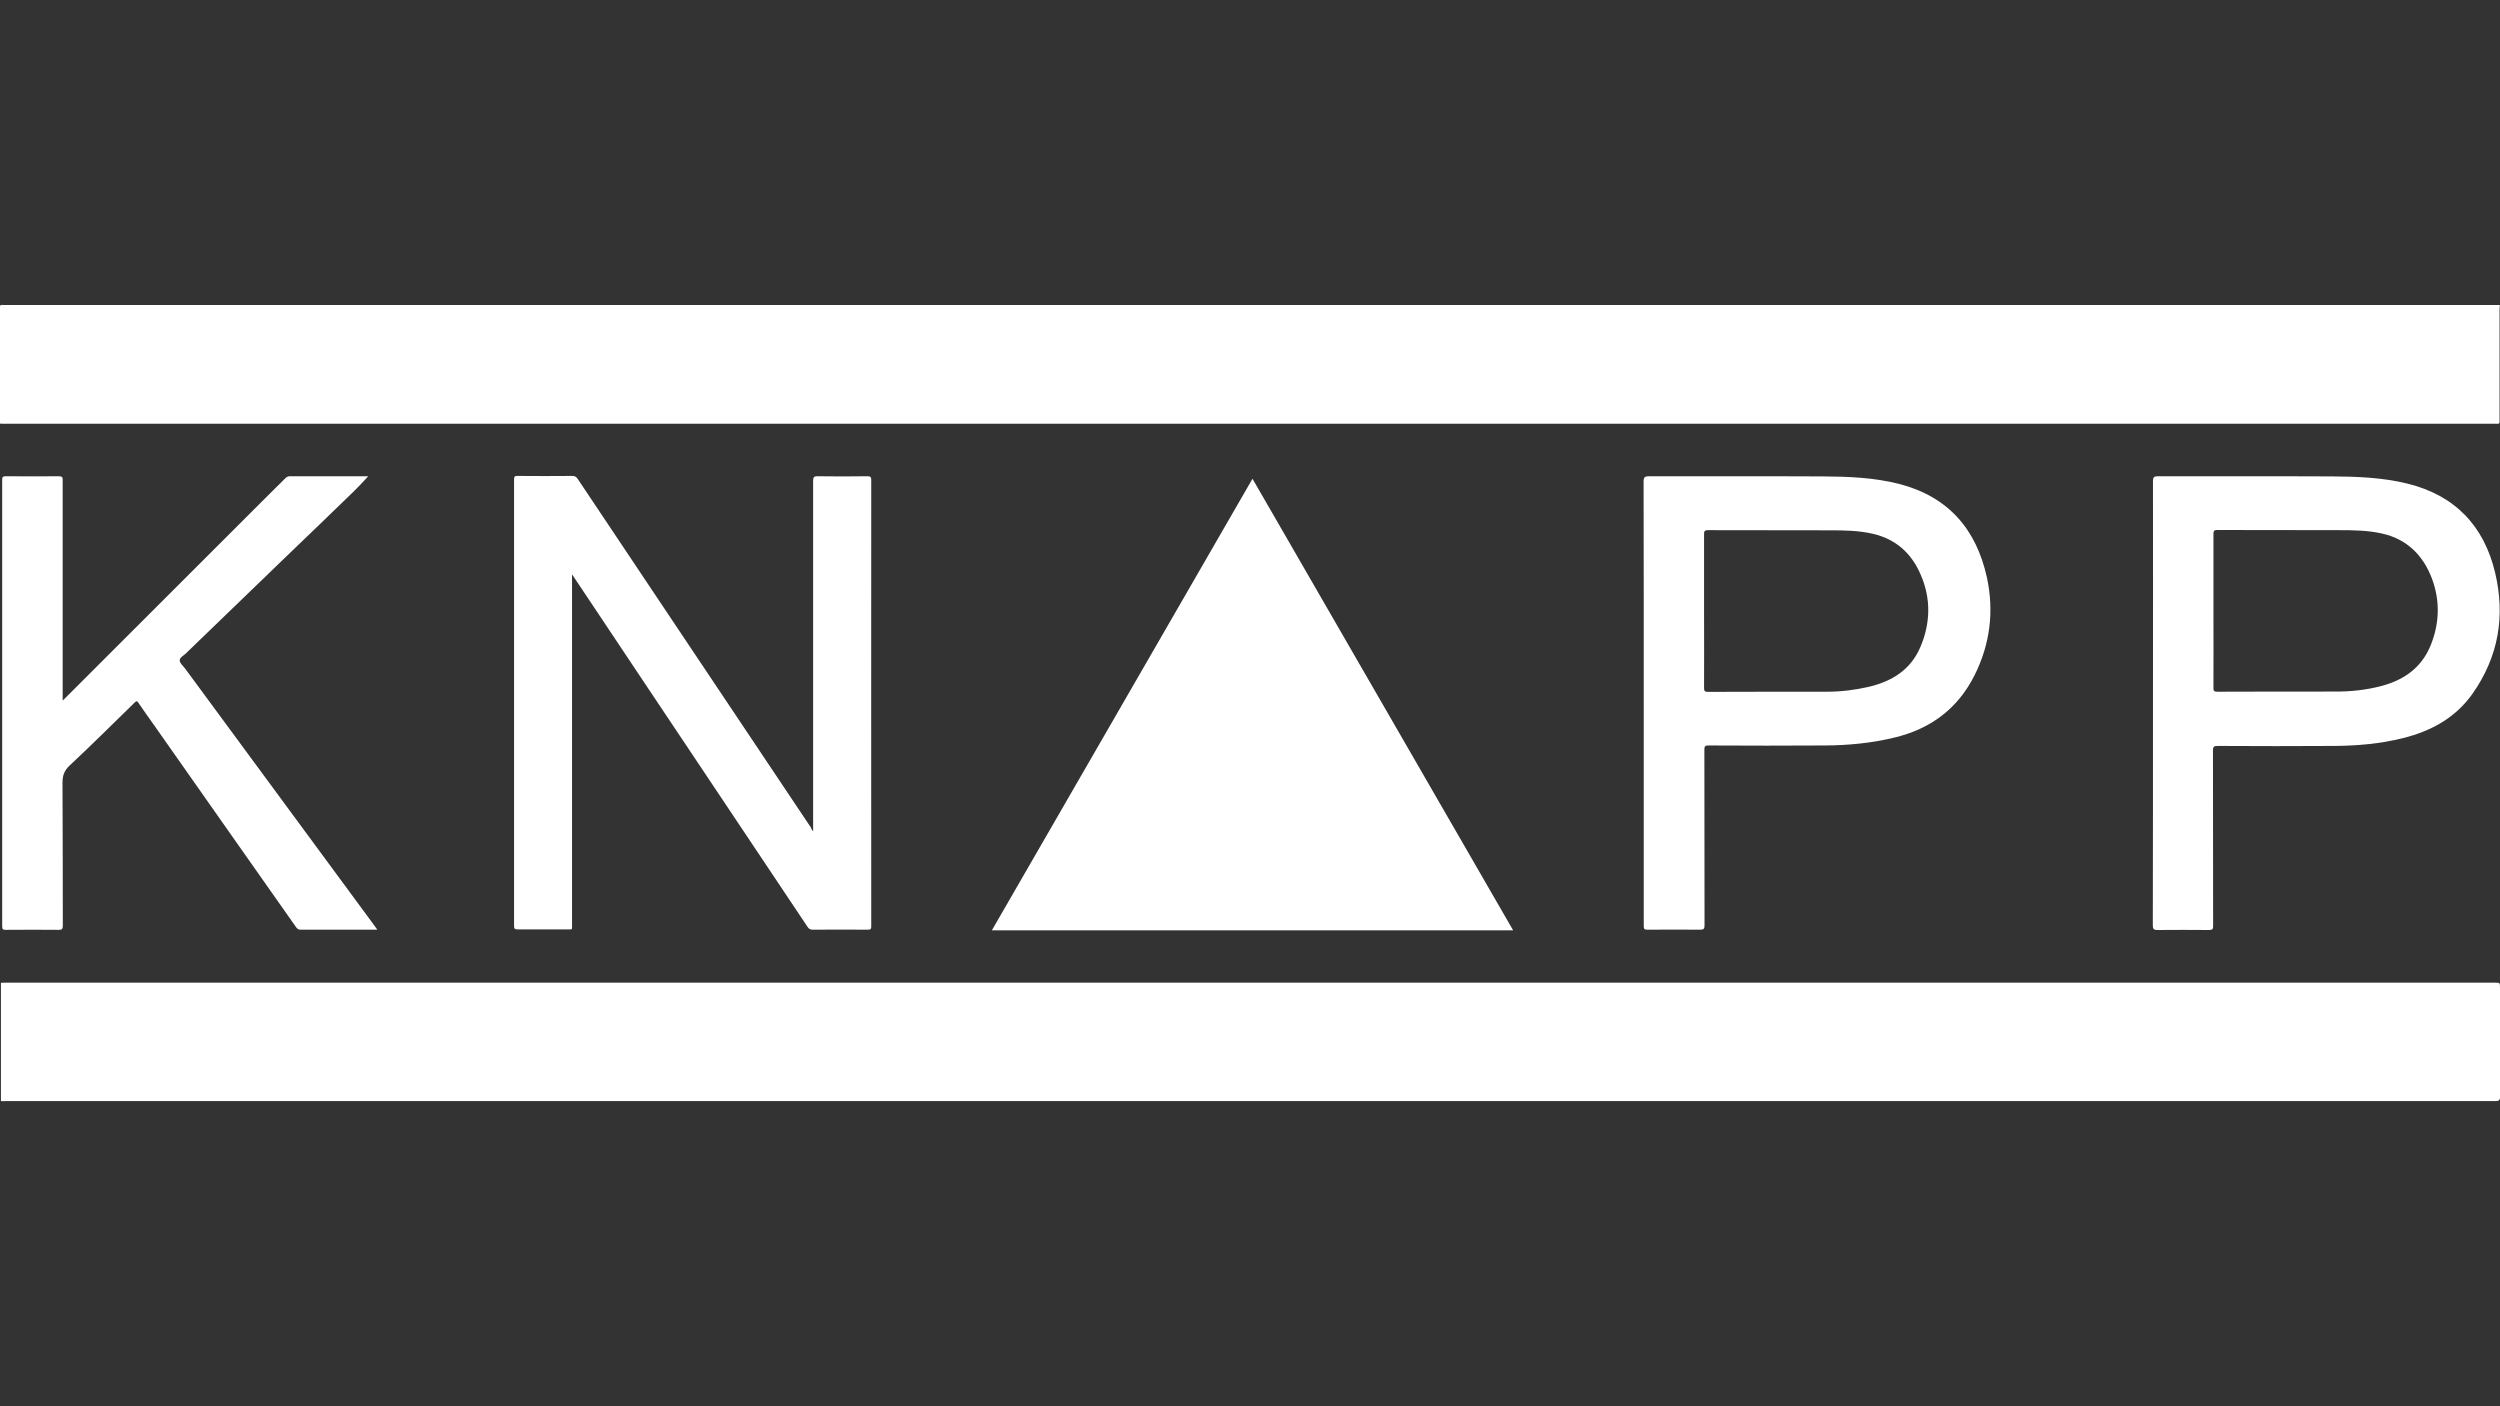
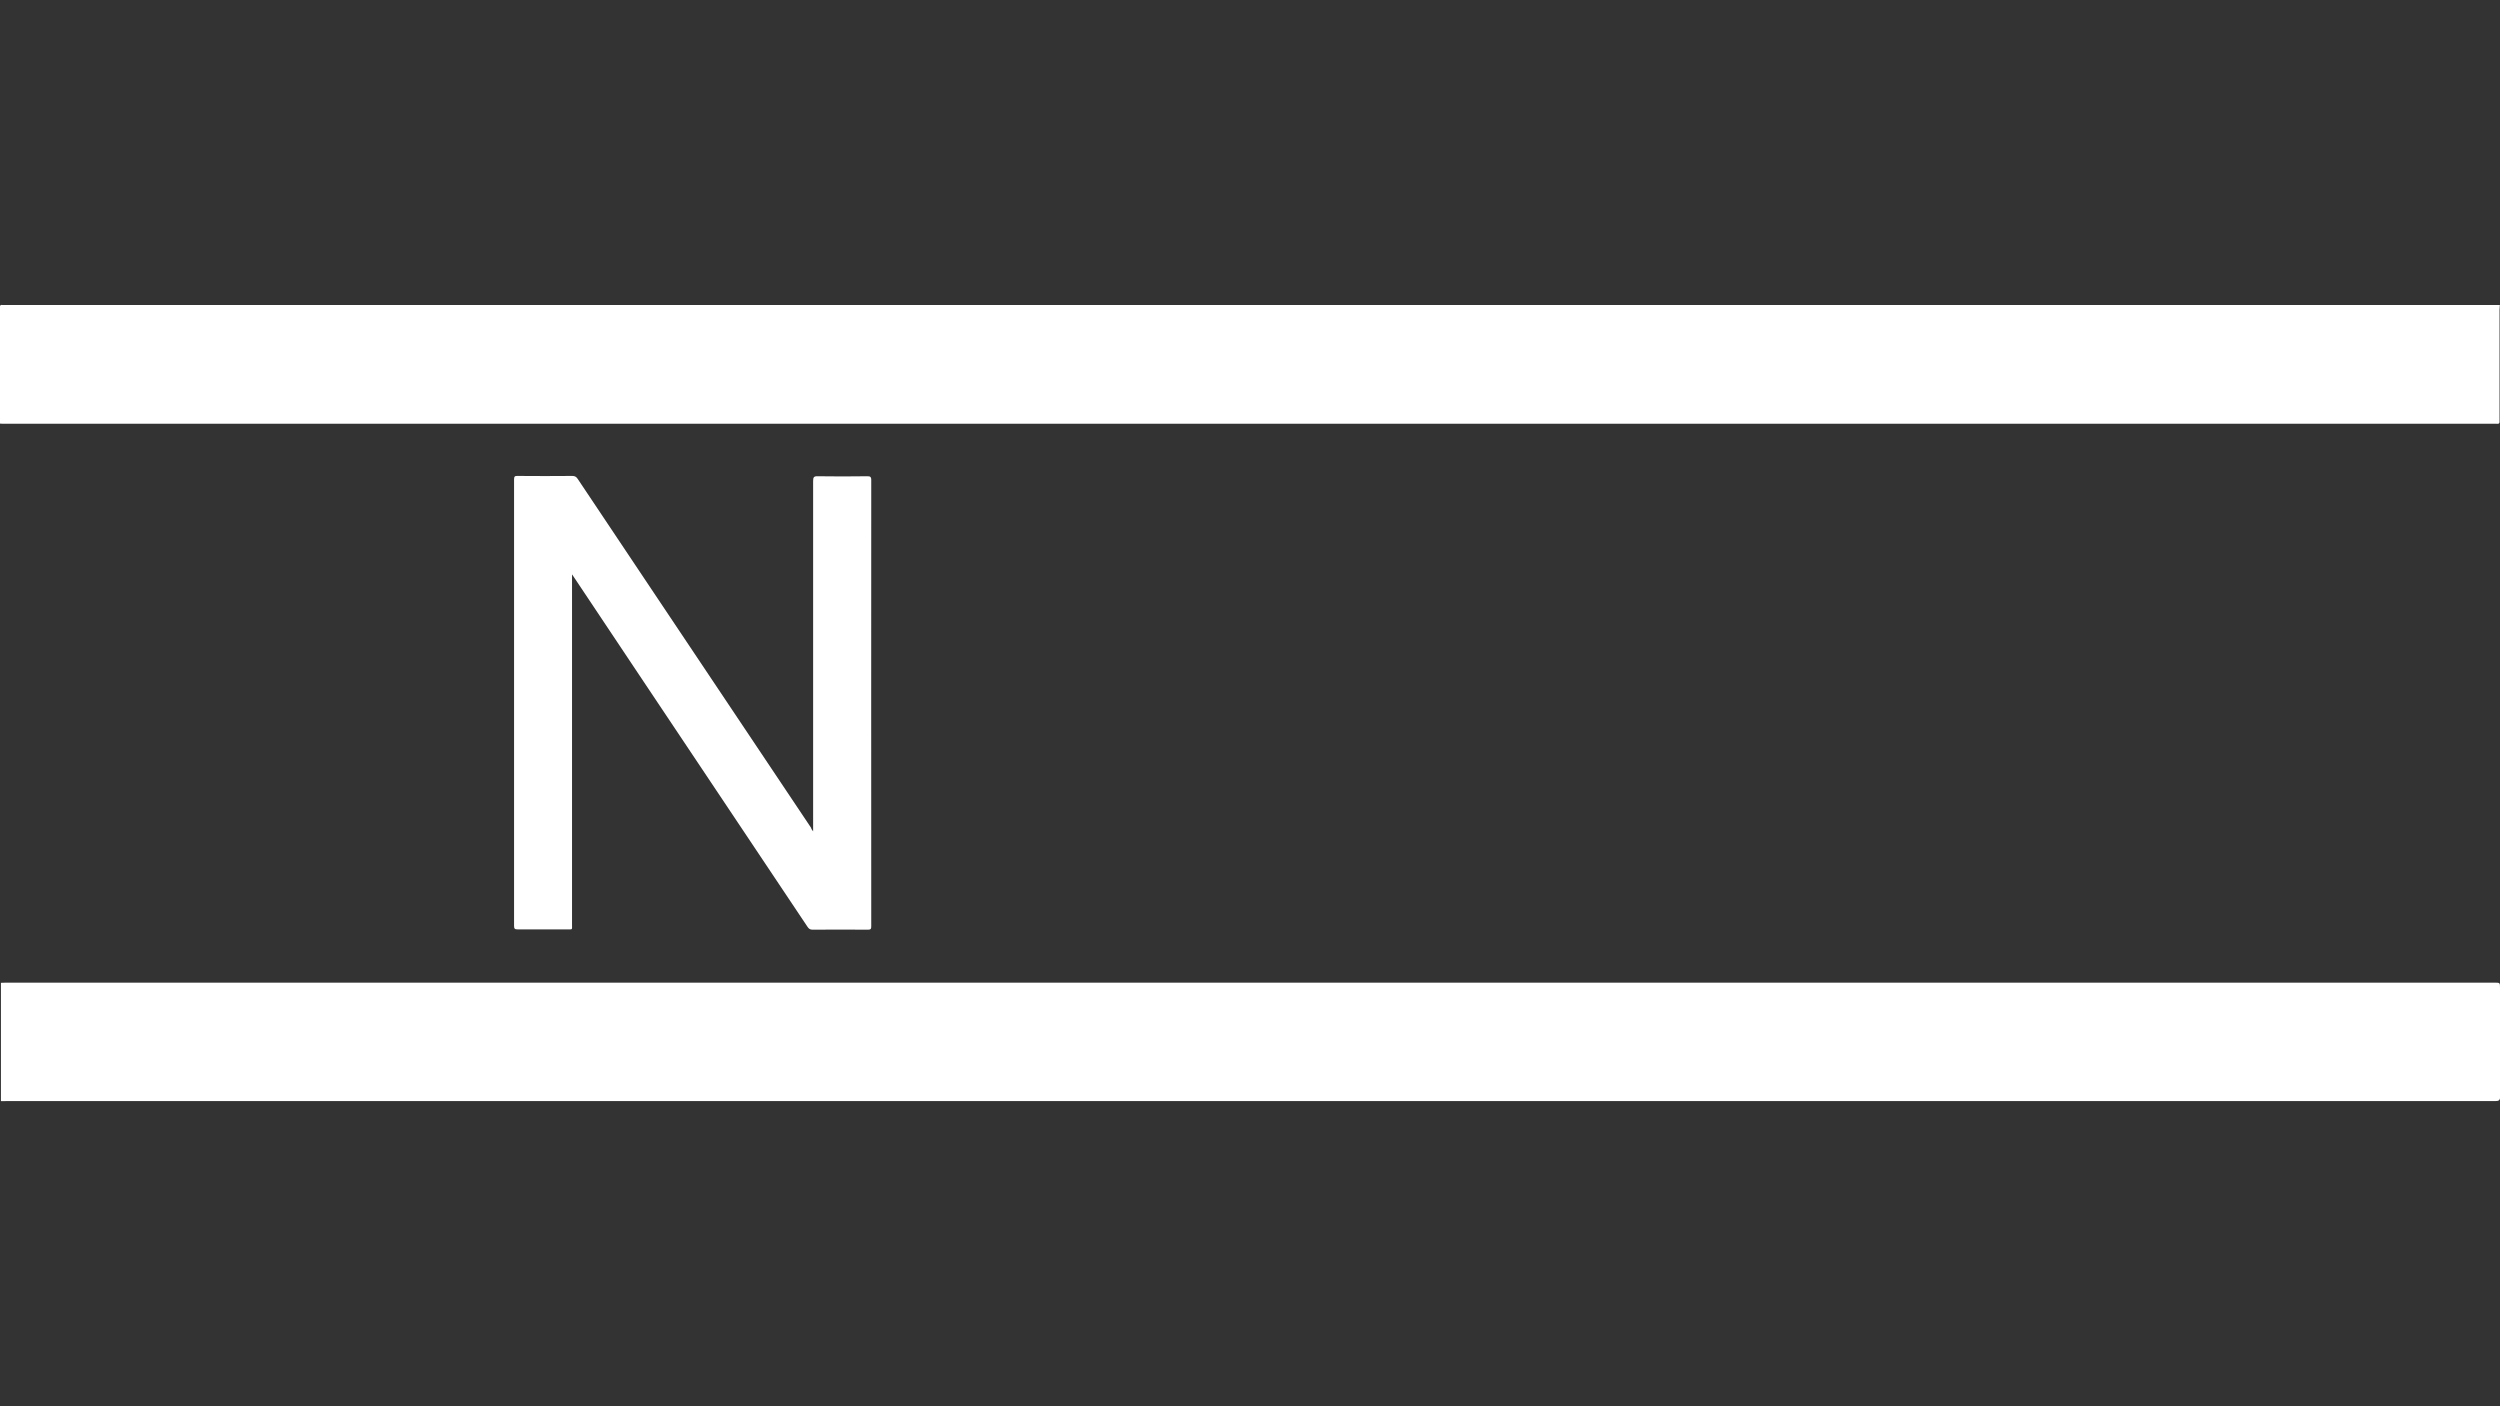
<svg xmlns="http://www.w3.org/2000/svg" version="1.1" id="Layer_1" x="0px" y="0px" viewBox="0 0 160 90" style="enable-background:new 0 0 160 90;" xml:space="preserve">
  <rect x="0" y="0" width="160" height="90" fill="#333333" stroke="none" />
  <style type="text/css">
	.st0{fill:#FFFFFF;}
</style>
  <g>
    <path class="st0" d="M159.99,19.52c0,0.1-0.02,0.2-0.02,0.31c0,2.32,0,4.63,0,6.95c0,0.39,0.04,0.34-0.34,0.34   c-49.08,0-98.16,0-147.24,0c-4.02,0-8.04,0-12.07,0c-0.11,0-0.22,0-0.33-0.01c0-2.47,0-4.94,0-7.41c0-0.15,0.03-0.21,0.18-0.18   c0.02,0,0.03,0,0.05,0C53.48,19.52,106.74,19.52,159.99,19.52z" />
    <path class="st0" d="M0.06,70.47c0-2.52,0-5.04,0-7.57c0.1,0,0.2-0.01,0.31-0.01c53.09,0,106.19,0,159.28,0   c0.35,0,0.35,0,0.35,0.34c0,2.31,0,4.62,0.01,6.92c0,0.28-0.08,0.32-0.34,0.32c-49.54,0-99.09,0-148.64,0c-3.55,0-7.11,0-10.66,0   C0.26,70.48,0.16,70.47,0.06,70.47z" />
    <path class="st0" d="M52.04,53.21c0-0.17,0-0.26,0-0.35c0-7.35,0-14.71,0-22.07c0-0.24,0.04-0.32,0.3-0.31   c1.05,0.02,2.1,0.01,3.16,0c0.18,0,0.26,0.02,0.26,0.24c-0.01,9.52,0,19.04,0,28.55c0,0.17-0.02,0.23-0.21,0.23   c-1.18-0.01-2.36-0.01-3.54,0c-0.17,0-0.25-0.06-0.34-0.2c-3.57-5.35-7.15-10.7-10.72-16.04c-1.39-2.08-2.78-4.17-4.17-6.25   c-0.04-0.06-0.08-0.12-0.17-0.25c0,0.17,0,0.27,0,0.36c0,7.35,0,14.69,0,22.04c0,0.37,0.05,0.32-0.33,0.32c-1.05,0-2.1,0-3.16,0   c-0.17,0-0.22-0.04-0.22-0.22c0-9.53,0-19.05,0-28.58c0-0.17,0.04-0.23,0.22-0.22c1.17,0.01,2.34,0.01,3.51,0   c0.17,0,0.26,0.06,0.35,0.2c1.61,2.41,3.23,4.83,4.84,7.24c3.37,5.03,6.73,10.06,10.09,15.08C51.92,53.05,51.96,53.09,52.04,53.21z   " />
-     <path class="st0" d="M63.48,59.54c5.56-9.64,11.11-19.25,16.68-28.9c5.57,9.64,11.12,19.26,16.68,28.9   C85.71,59.54,74.62,59.54,63.48,59.54z" />
-     <path class="st0" d="M23.56,30.49c-0.31,0.33-0.6,0.65-0.91,0.95c-1.3,1.27-2.61,2.52-3.92,3.78c-2.21,2.14-4.43,4.27-6.64,6.41   c-0.05,0.05-0.1,0.09-0.14,0.14c-0.15,0.16-0.45,0.3-0.45,0.49c0,0.19,0.24,0.37,0.37,0.56c3.99,5.41,7.97,10.83,11.96,16.24   c0.1,0.13,0.2,0.27,0.32,0.44c-0.1,0-0.16,0-0.21,0c-1.56,0-3.12,0-4.68,0c-0.14,0-0.23-0.04-0.31-0.16   c-3.05-4.34-6.11-8.68-9.16-13.03c-0.31-0.44-0.63-0.88-0.93-1.33c-0.08-0.12-0.13-0.13-0.24-0.02C7.23,46.32,5.86,47.68,4.45,49   C4.1,49.33,4,49.65,4,50.1c0.02,3.04,0.01,6.09,0.02,9.14c0,0.21-0.05,0.27-0.26,0.27c-1.13-0.01-2.26-0.01-3.39,0   c-0.17,0-0.23-0.03-0.23-0.22c0-9.53,0-19.05,0-28.58c0-0.17,0.03-0.23,0.22-0.23c1.14,0.01,2.27,0.01,3.41,0   c0.22,0,0.25,0.08,0.24,0.26c0,4.59,0,9.18,0,13.77c0,0.09,0,0.18,0,0.32c0.09-0.08,0.15-0.13,0.2-0.19   c4.24-4.24,8.49-8.48,12.73-12.72c0.44-0.44,0.88-0.87,1.32-1.31c0.08-0.08,0.16-0.13,0.29-0.13c1.64,0,3.28,0,4.91,0   C23.5,30.48,23.53,30.48,23.56,30.49z" />
-     <path class="st0" d="M80.17,37.43c3.61,6.25,7.21,12.48,10.81,18.73c-7.21,0-14.4,0-21.63,0C72.96,49.91,76.55,43.69,80.17,37.43z" />
    <g>
-       <path class="st0" d="M159.69,36.66c-0.71-3-2.57-4.96-5.62-5.71c-1.58-0.39-3.2-0.45-4.82-0.46c-3.72-0.02-7.43,0-11.15-0.01    c-0.24,0-0.31,0.06-0.31,0.31c0.01,4.73,0,9.47,0,14.2c0,4.74,0,9.48-0.01,14.23c0,0.25,0.07,0.3,0.31,0.3    c1.09-0.01,2.19-0.01,3.28,0c0.22,0,0.28-0.05,0.27-0.27c-0.01-3.74,0-7.48-0.01-11.22c0-0.25,0.07-0.29,0.31-0.29    c2.49,0.01,4.97,0.02,7.45,0c1.48-0.01,2.96-0.14,4.4-0.5c1.8-0.45,3.35-1.29,4.45-2.84C159.92,42.01,160.34,39.41,159.69,36.66z     M155.55,41.33c-0.58,1.4-1.69,2.19-3.13,2.57c-0.94,0.25-1.91,0.36-2.89,0.36c-2.53,0-5.07,0-7.61,0.01    c-0.21,0-0.27-0.04-0.26-0.26c0.01-1.65,0-3.29,0-4.94c0-1.63,0-3.27,0-4.91c0-0.2,0.06-0.24,0.25-0.24    c2.59,0.01,5.17,0,7.76,0.01c0.94,0,1.88,0.01,2.8,0.22c1.58,0.36,2.61,1.39,3.17,2.87C156.18,38.45,156.13,39.92,155.55,41.33z" />
-       <path class="st0" d="M121.54,30.97c-1.61-0.41-3.25-0.47-4.89-0.48c-3.71-0.02-7.41,0-11.12-0.01c-0.25,0-0.34,0.05-0.34,0.33    c0.01,4.72,0.01,9.45,0.01,14.17c0,4.76,0,9.52,0,14.27c0,0.19,0.03,0.26,0.25,0.25c1.12-0.01,2.24-0.01,3.36,0    c0.23,0,0.28-0.06,0.28-0.28c-0.01-3.75,0-7.5-0.01-11.25c0-0.21,0.05-0.26,0.26-0.26c2.49,0.01,4.99,0.02,7.48,0    c1.48-0.01,2.95-0.15,4.4-0.5c2.32-0.55,4.07-1.84,5.15-3.99c1-2,1.26-4.1,0.79-6.27C126.48,33.86,124.68,31.78,121.54,30.97z     M122.9,41.42c-0.62,1.45-1.82,2.19-3.31,2.54c-0.88,0.2-1.77,0.31-2.67,0.31c-2.53,0-5.07,0-7.61,0.01    c-0.2,0-0.25-0.05-0.25-0.25c0.01-1.65,0-3.29,0-4.94c0-1.64,0-3.27,0-4.91c0-0.19,0.04-0.25,0.25-0.25    c2.59,0.01,5.17,0,7.76,0.01c0.93,0,1.87,0.01,2.78,0.22c1.47,0.33,2.49,1.25,3.07,2.61C123.59,38.3,123.56,39.88,122.9,41.42z" />
-     </g>
+       </g>
  </g>
</svg>